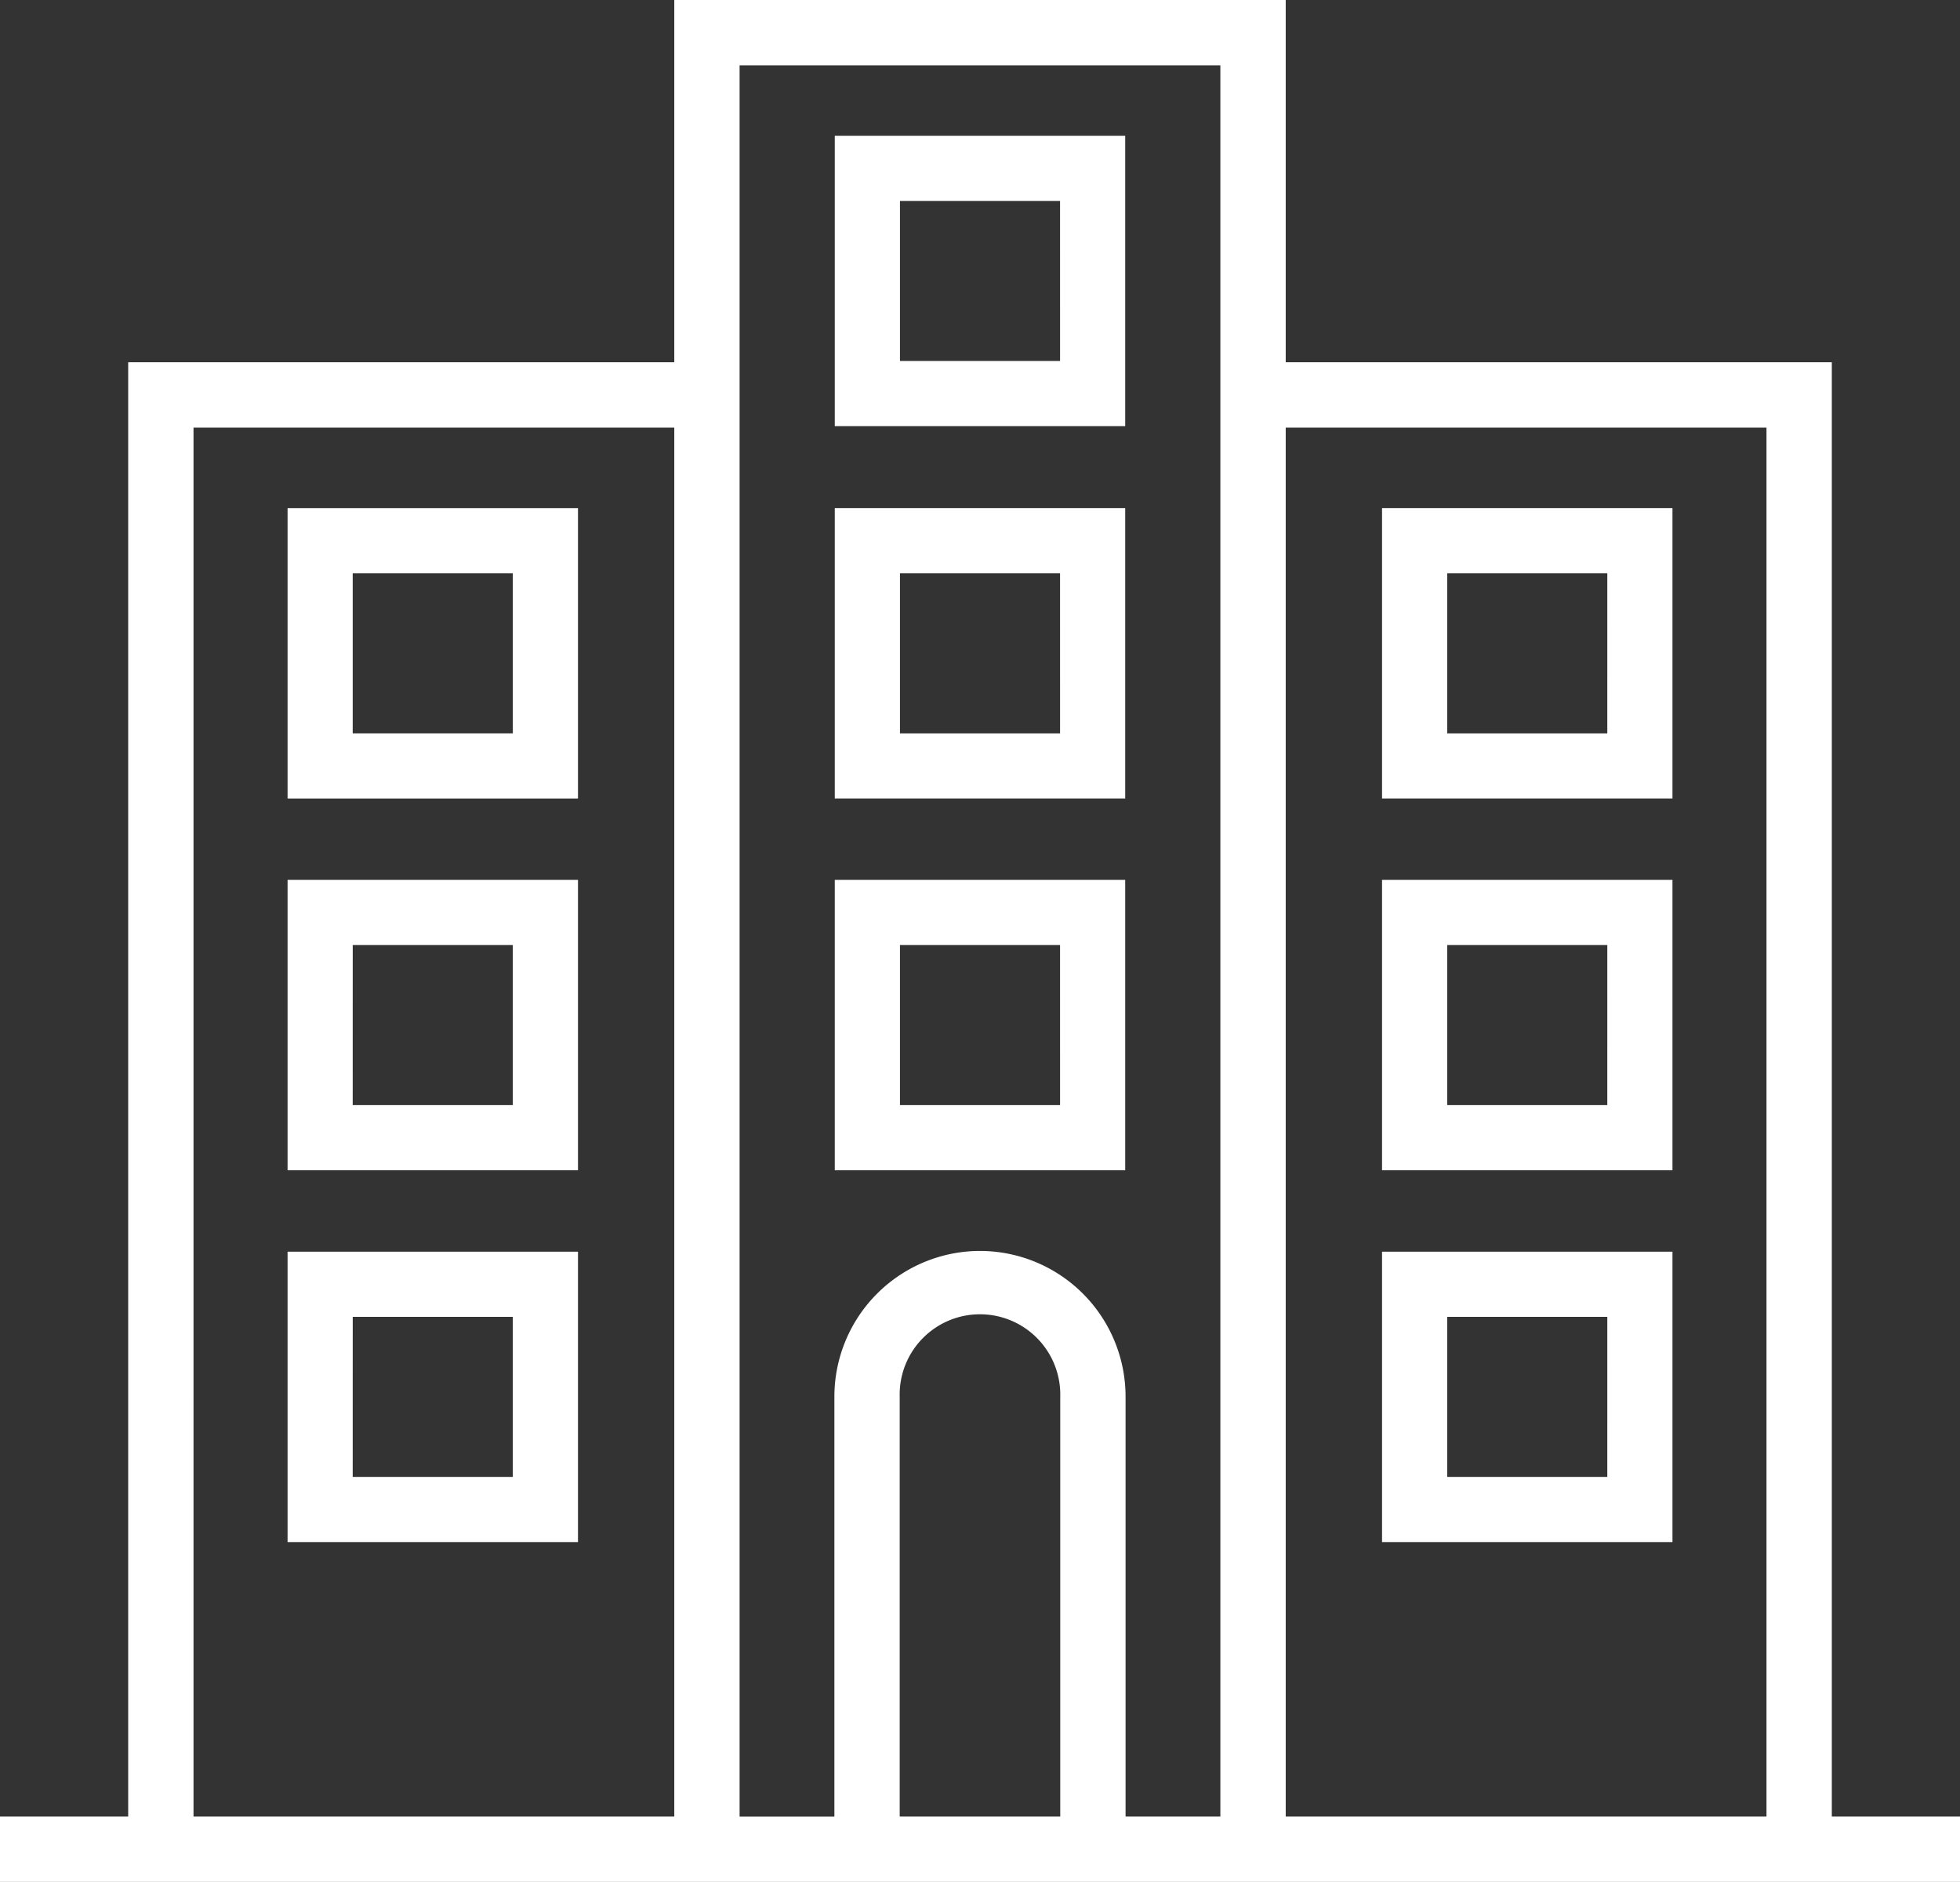
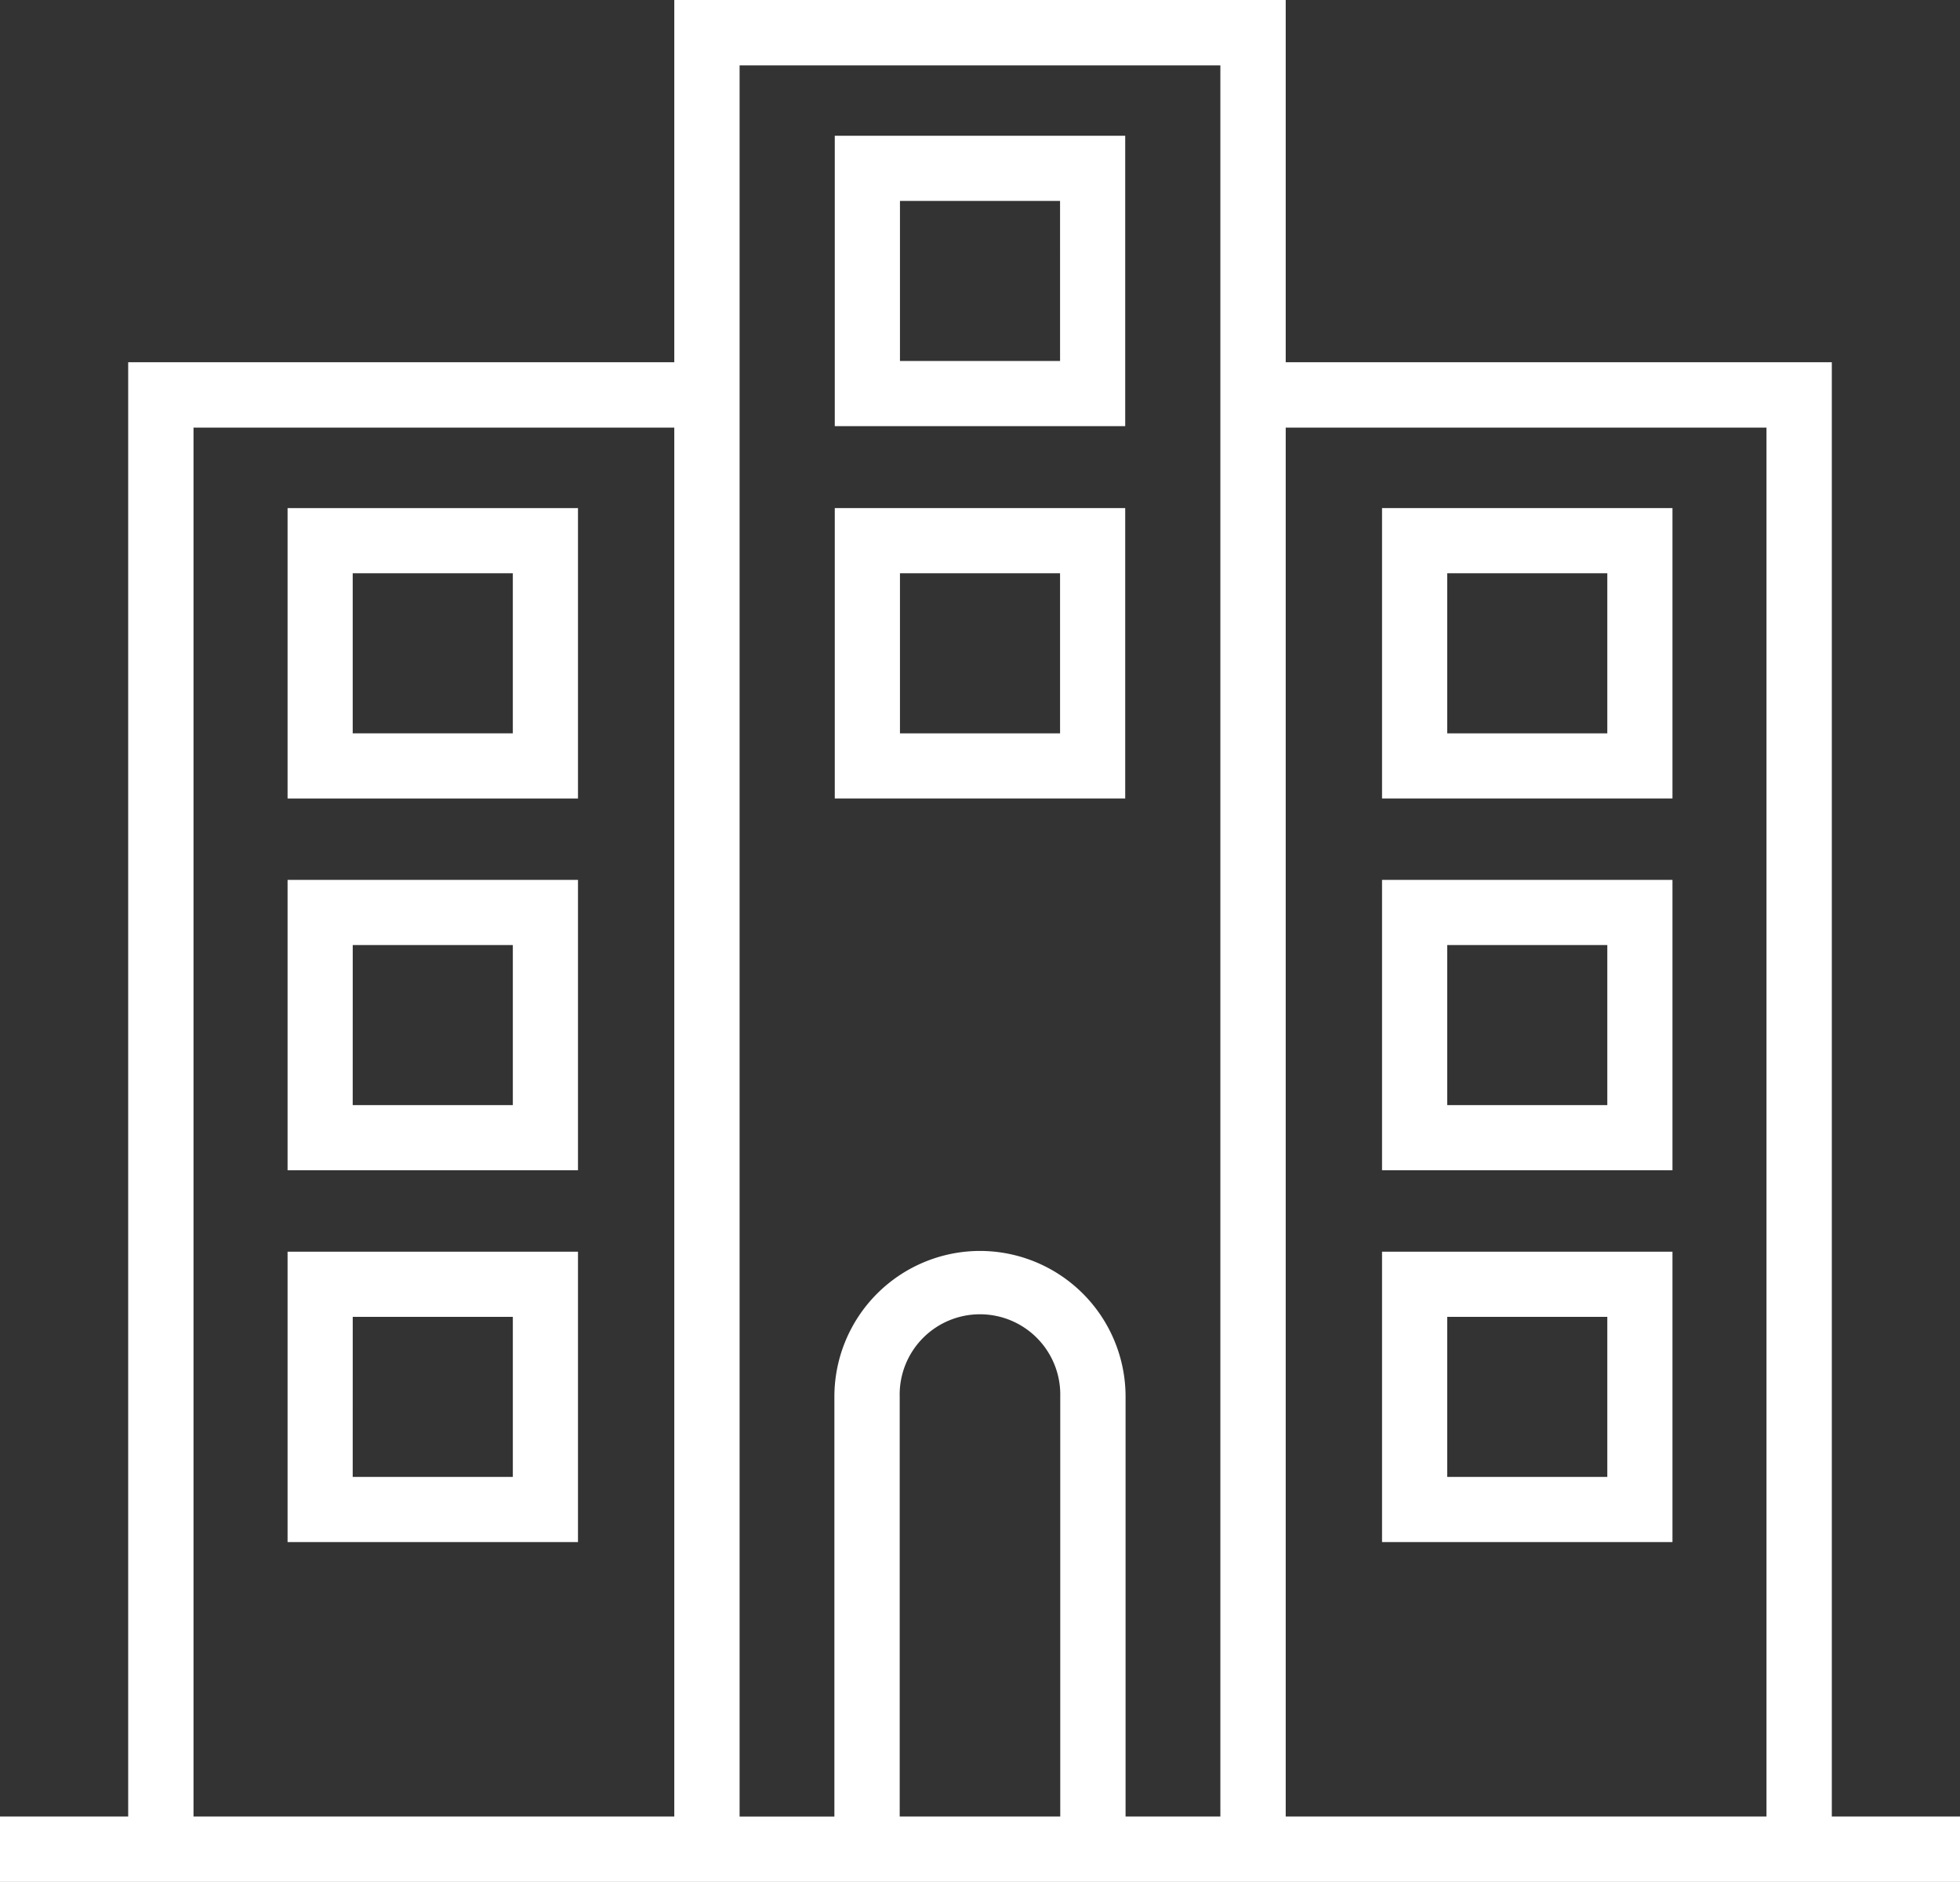
<svg xmlns="http://www.w3.org/2000/svg" width="227" height="218" viewBox="0 0 227 218">
  <rect x="0" y="0" width="227" height="218" fill="#333333" stroke="none" />
  <g id="icon_Uber_uns" data-name="icon Uber uns" transform="translate(0 -9.312)">
    <path id="Path_191" data-name="Path 191" d="M212.154,219.737V51.272H148.907V9.312H78.093V51.274H14.846V219.74H0v7.572H227V219.74H212.154ZM204.588,58.844V219.737H148.907V58.844Zm-182.175,0H78.093V219.737H22.412ZM104.2,219.737V171.094a9.3,9.3,0,1,1,18.594,0v48.641H104.2Zm9.3-65.517A16.888,16.888,0,0,0,96.636,171.1v48.641H85.657V16.884h55.681V219.74H130.359V171.094A16.88,16.88,0,0,0,113.5,154.22Z" transform="translate(0 0)" fill="#fff" />
    <path id="Path_192" data-name="Path 192" d="M222.91,40.2H189.271V73.84h33.636V40.2Zm-7.547,26.089H196.82V47.746h18.542Z" transform="translate(-92.59 -15.16)" fill="#fff" />
    <path id="Path_193" data-name="Path 193" d="M222.91,124.439H189.271v33.639h33.636V124.439Zm-7.547,26.092H196.82V131.985h18.542Z" transform="translate(-92.59 -56.268)" fill="#fff" />
-     <path id="Path_194" data-name="Path 194" d="M222.91,208.68H189.271v33.636h33.636V208.68Zm-7.547,26.089H196.82V216.227h18.542Z" transform="translate(-92.59 -97.44)" fill="#fff" />
    <path id="Path_195" data-name="Path 195" d="M346.788,124.439H313.152v33.639h33.636Zm-7.547,26.092H320.7V131.985h18.542Z" transform="translate(-153.089 -56.268)" fill="#fff" />
    <path id="Path_196" data-name="Path 196" d="M346.788,208.68H313.152v33.636h33.636Zm-7.547,26.089H320.7V216.227h18.542Z" transform="translate(-153.089 -97.44)" fill="#fff" />
    <path id="Path_197" data-name="Path 197" d="M346.788,292.922H313.152v33.636h33.636Zm-7.547,26.089H320.7V300.469h18.542Z" transform="translate(-153.089 -138.613)" fill="#fff" />
    <path id="Path_198" data-name="Path 198" d="M65.4,124.439v33.639H99.034V124.439ZM91.488,150.53H72.943V131.985H91.488Z" transform="translate(-32.094 -56.268)" fill="#fff" />
    <path id="Path_199" data-name="Path 199" d="M65.4,242.317H99.034V208.68H65.4Zm7.547-26.089H91.488V234.77H72.943Z" transform="translate(-32.094 -97.44)" fill="#fff" />
    <path id="Path_200" data-name="Path 200" d="M65.4,326.558H99.034V292.922H65.4Zm7.547-26.089H91.488v18.542H72.943Z" transform="translate(-32.094 -138.613)" fill="#fff" />
  </g>
</svg>